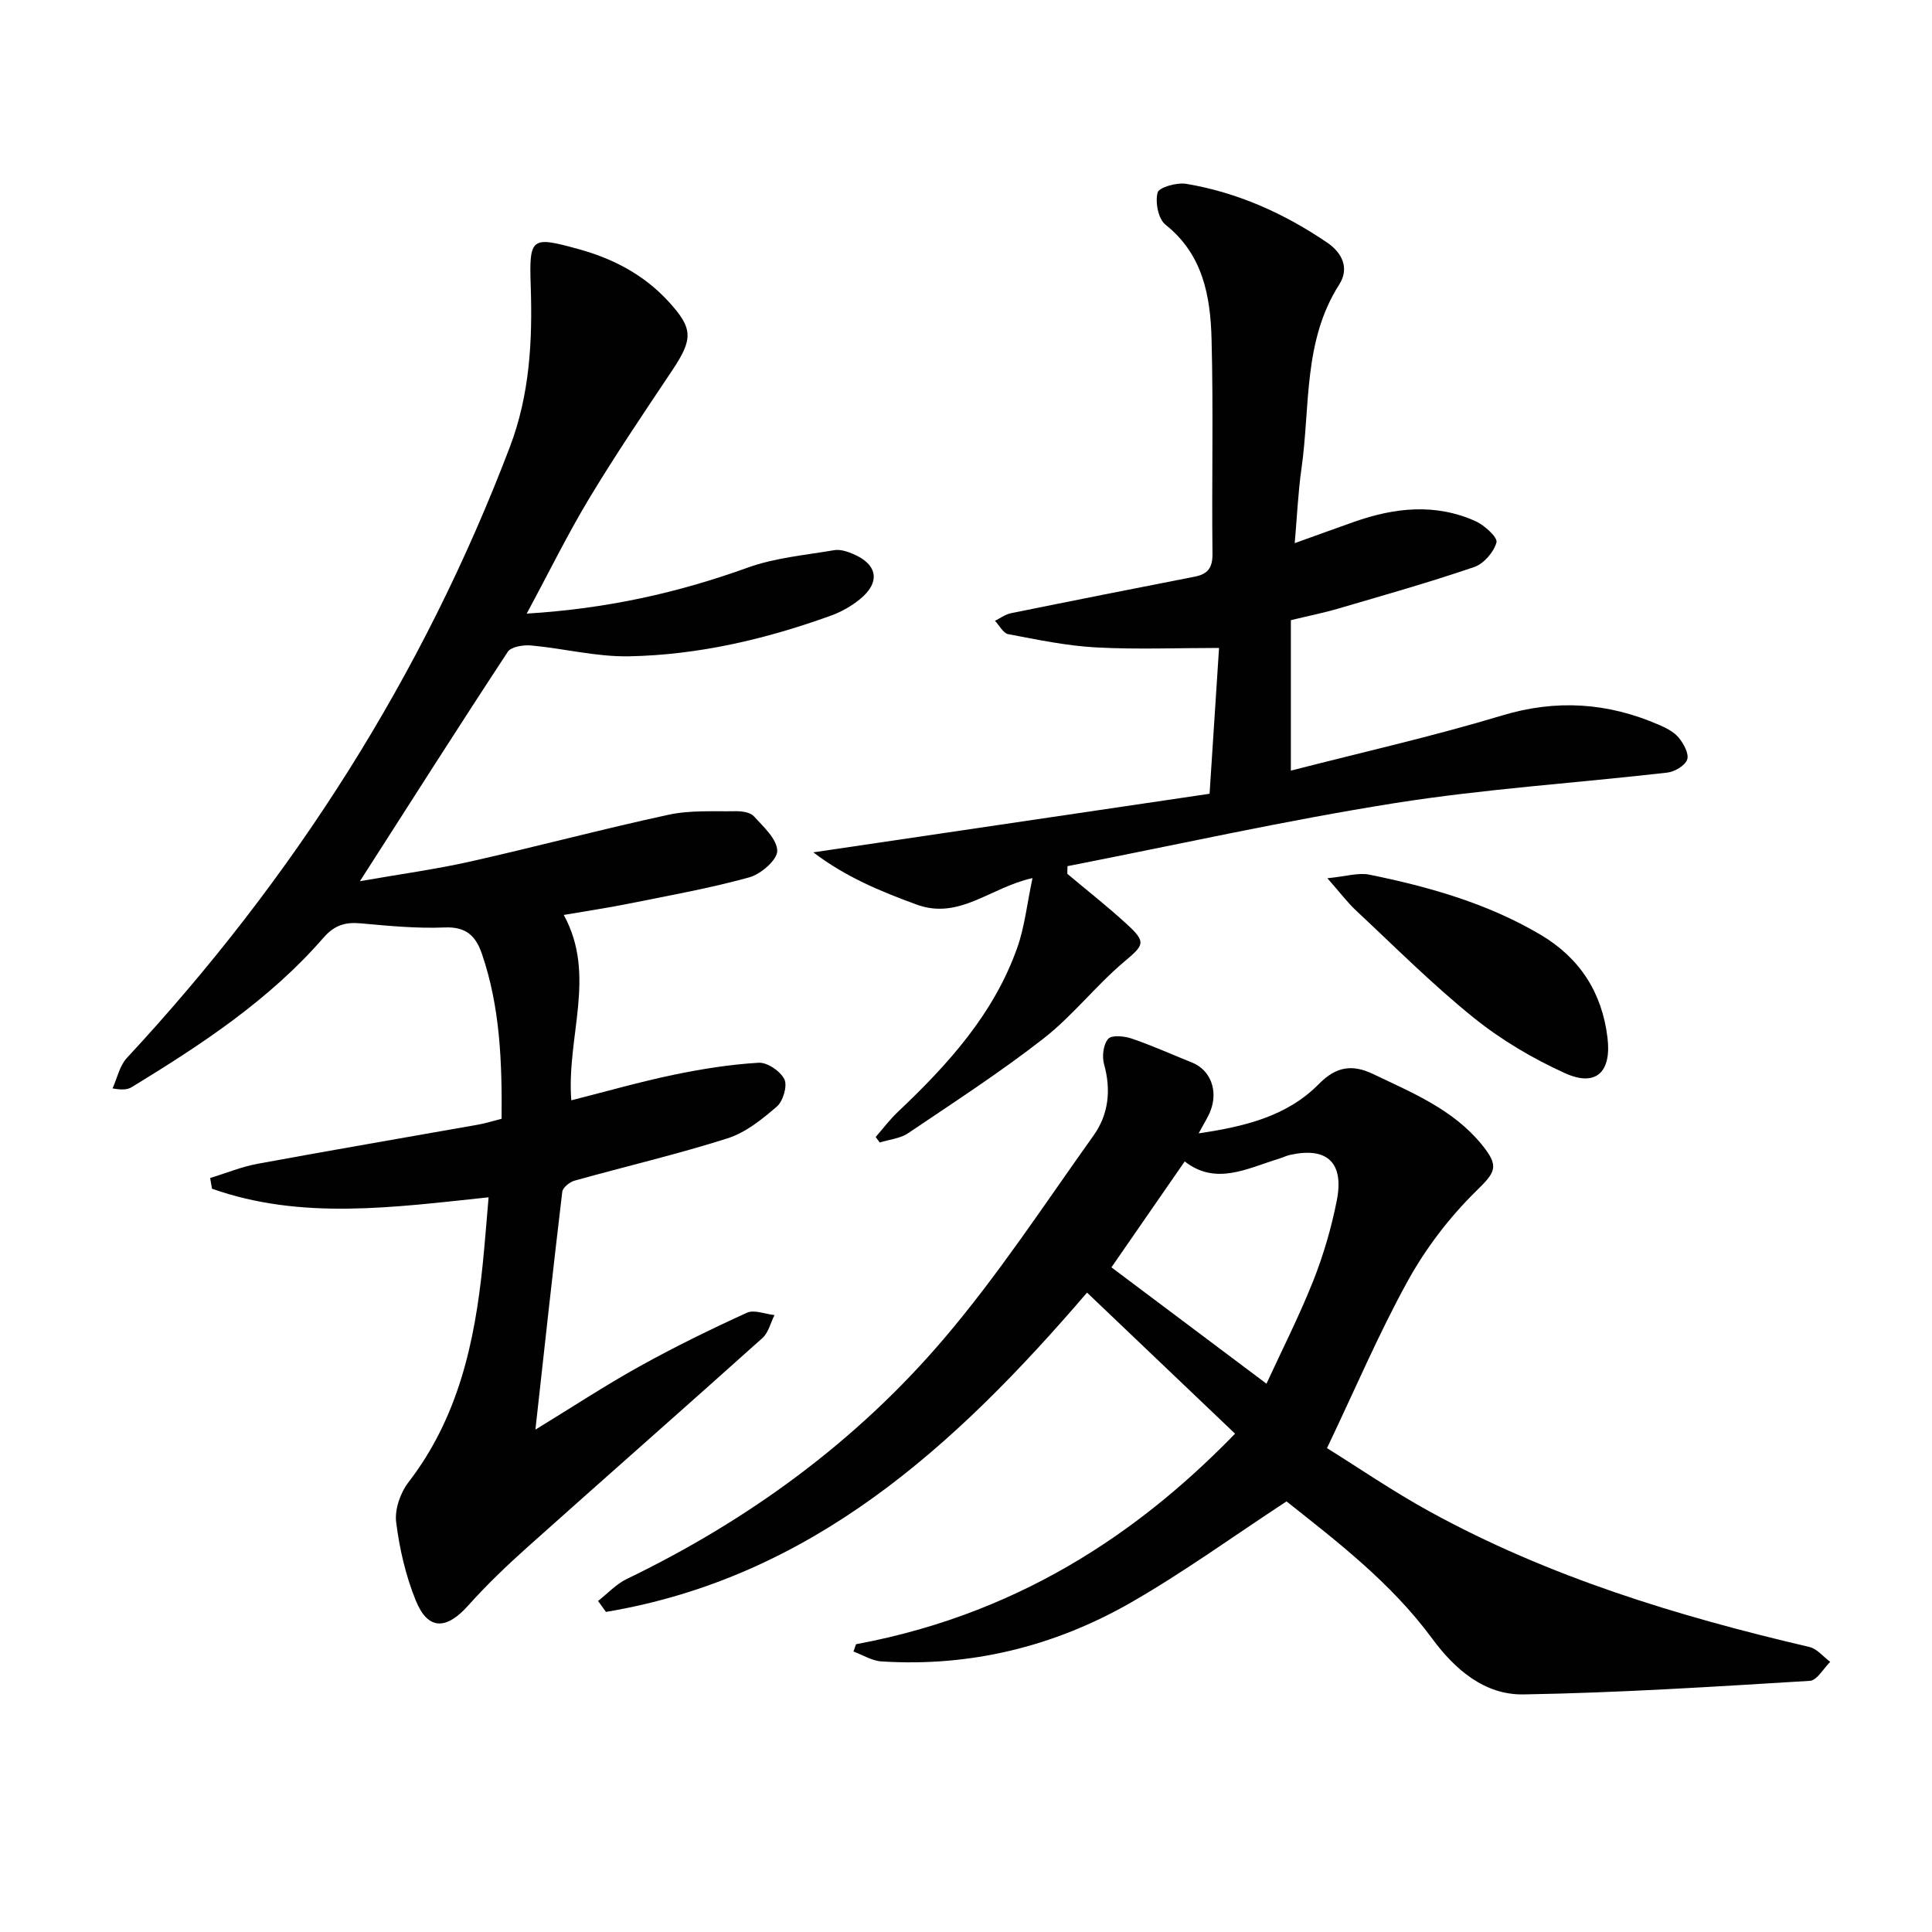
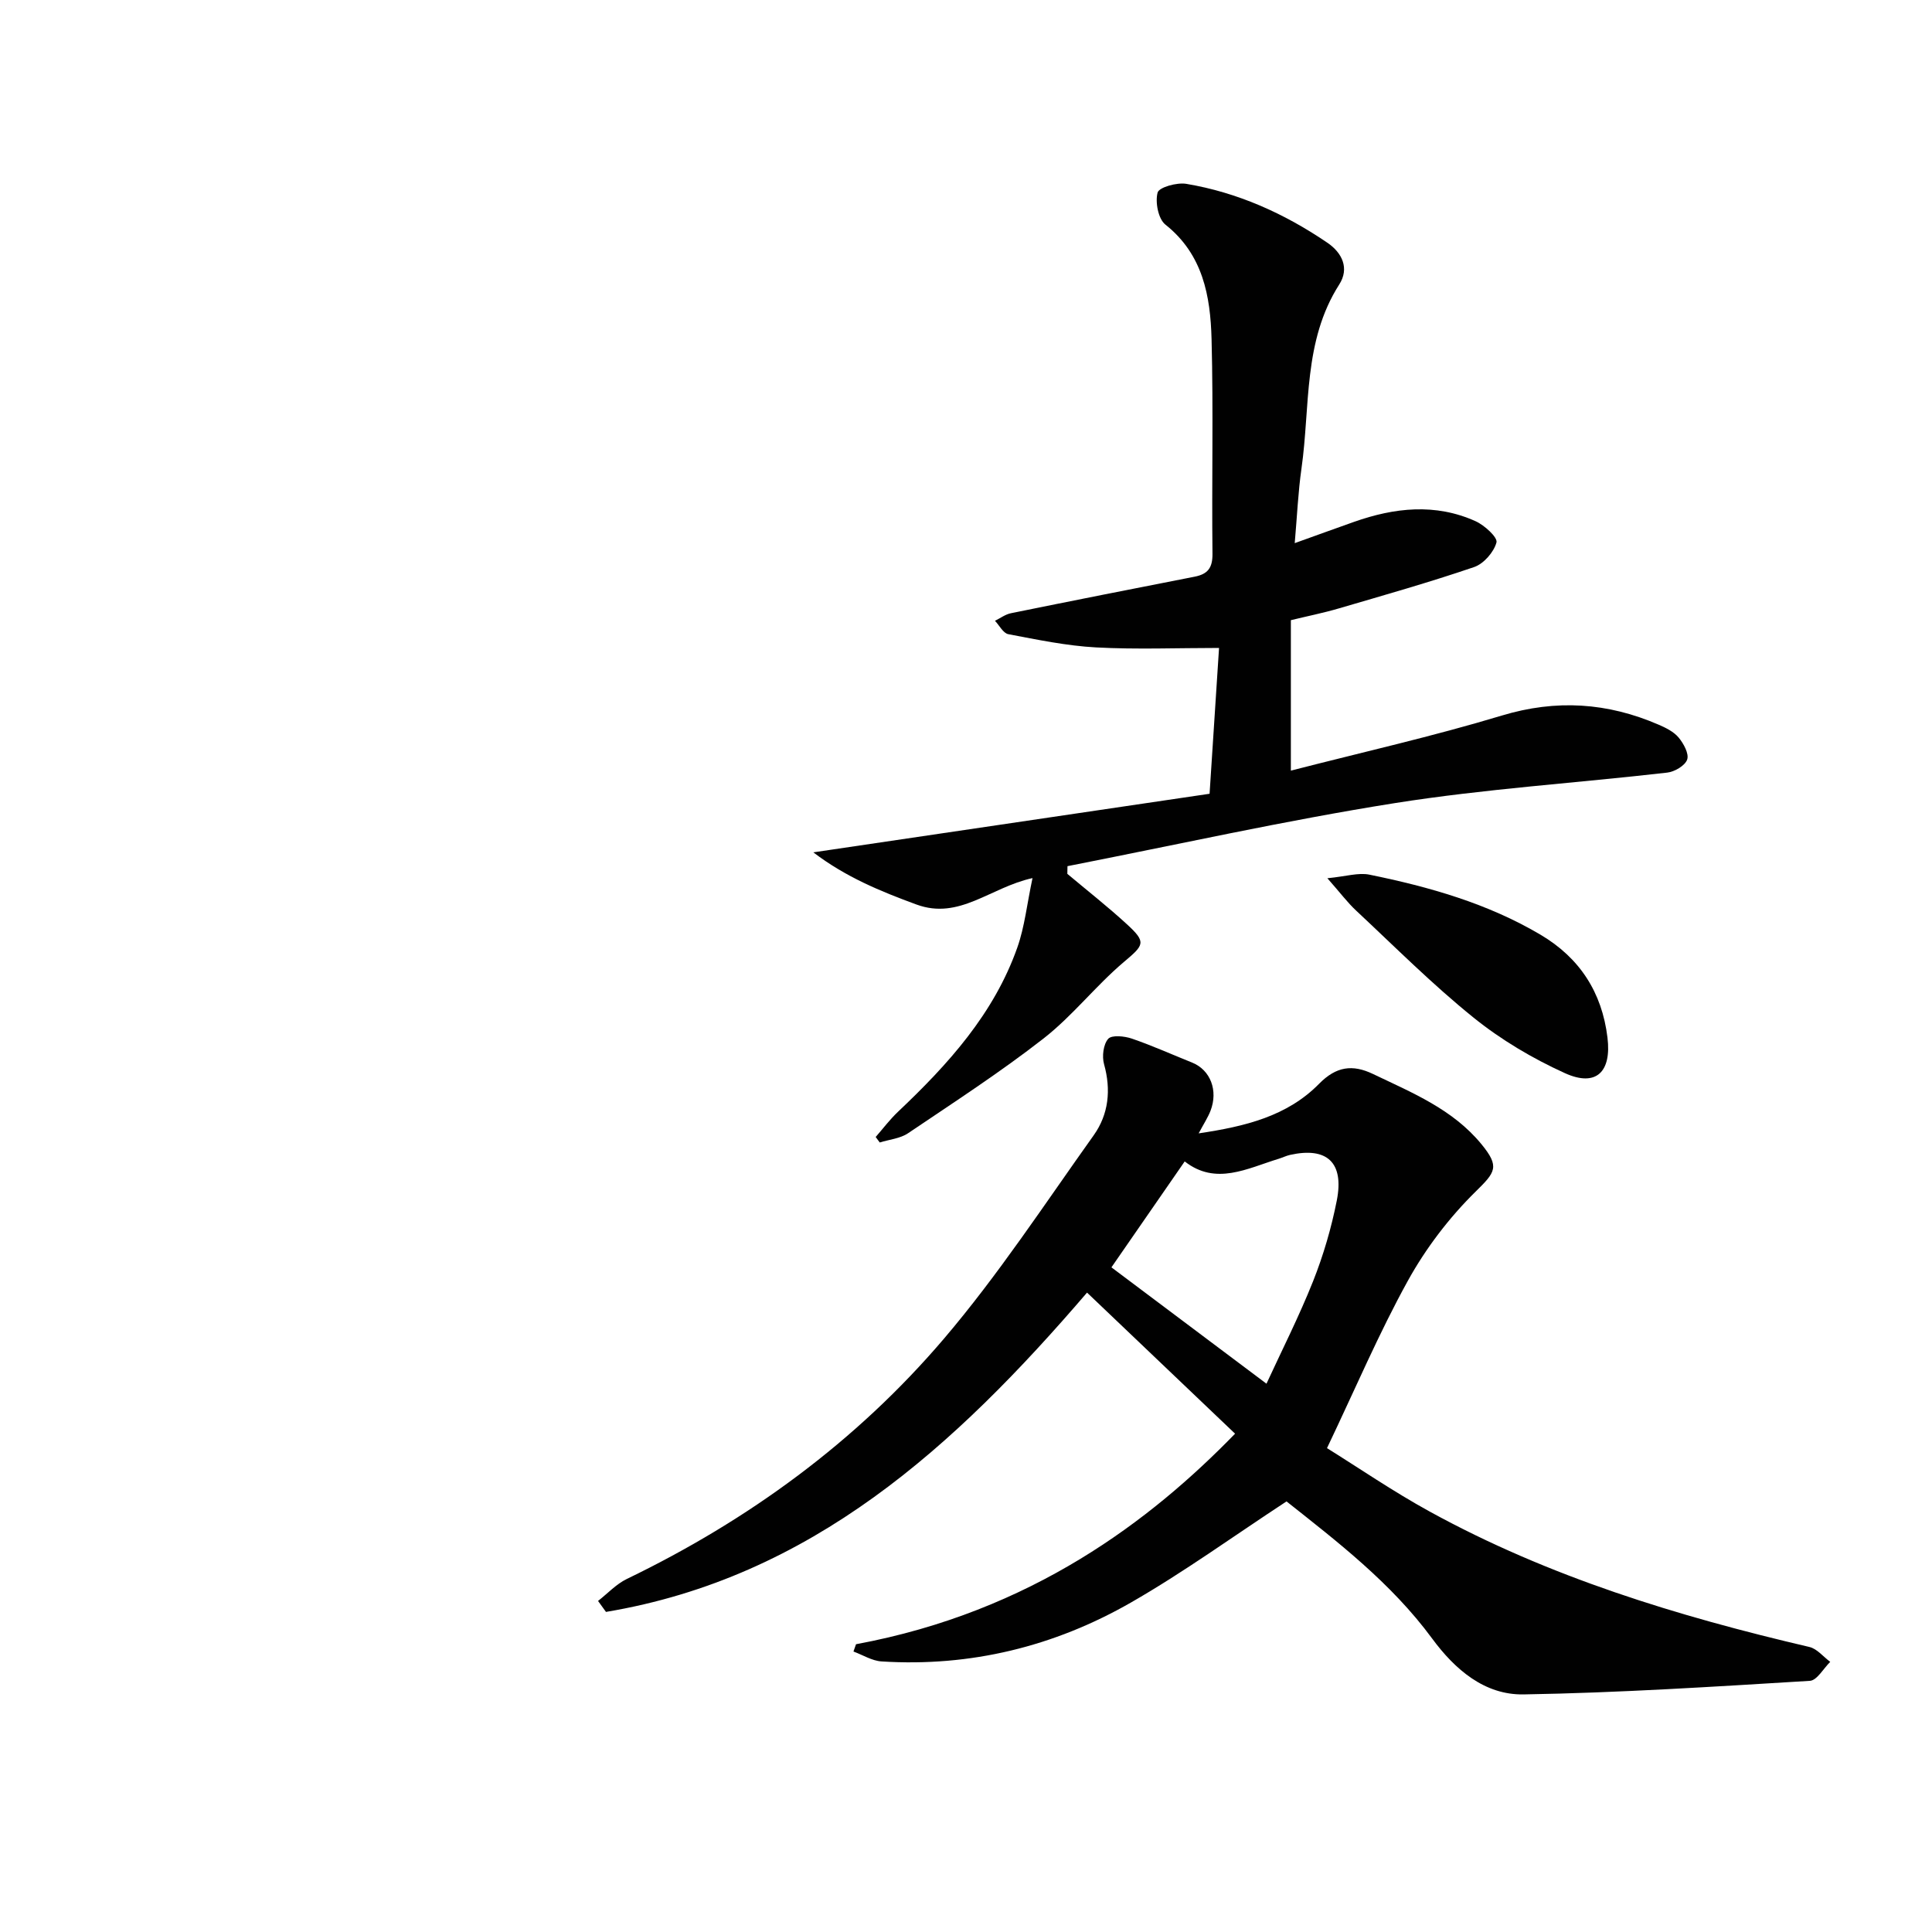
<svg xmlns="http://www.w3.org/2000/svg" enable-background="new 0 0 400 400" viewBox="0 0 400 400">
  <g fill="#010101">
-     <path d="m118.28 227.81c7.37-1.87 14.21-3.83 21.16-5.28 5.81-1.21 11.72-2.15 17.63-2.5 1.79-.11 4.51 1.75 5.33 3.43.66 1.37-.27 4.52-1.56 5.64-3.06 2.64-6.48 5.4-10.24 6.59-10.42 3.31-21.1 5.8-31.64 8.75-1.02.29-2.44 1.43-2.55 2.31-1.92 16.11-3.68 32.23-5.56 49.24 7.71-4.71 14.48-9.17 21.55-13.09 7.24-4.02 14.7-7.67 22.24-11.11 1.51-.69 3.79.28 5.71.48-.81 1.6-1.24 3.63-2.49 4.75-16.1 14.45-32.36 28.72-48.49 43.15-4.32 3.86-8.54 7.88-12.4 12.2-4.55 5.11-8.36 5.2-10.88-.98-2.09-5.13-3.38-10.73-4.07-16.24-.33-2.64.87-6.09 2.55-8.27 10.29-13.34 13.71-28.9 15.37-45.12.45-4.42.78-8.85 1.22-13.87-19.67 2.07-38.74 4.78-57.27-1.78-.13-.74-.25-1.47-.38-2.21 3.27-1 6.48-2.34 9.82-2.95 15.17-2.8 30.38-5.39 45.58-8.09 1.6-.28 3.16-.78 4.94-1.23.1-11.74-.3-23.14-4.08-34.16-1.26-3.67-3.26-5.63-7.66-5.45-5.79.24-11.62-.32-17.41-.85-3.24-.3-5.48.38-7.76 3.01-11.17 12.85-25.23 22.08-39.6 30.86-.81.5-1.79.71-4.04.3.97-2.13 1.46-4.69 2.97-6.31 34.48-37.11 61.23-79.03 79.28-126.46 4.14-10.88 4.71-22.01 4.33-33.38-.34-10.08.14-10.3 9.81-7.64 7.24 1.98 13.61 5.31 18.72 10.88s5.13 7.73.73 14.31c-5.82 8.71-11.69 17.39-17.09 26.35-4.51 7.48-8.37 15.36-13 23.95 16.58-1.01 31.32-4.31 45.78-9.53 5.66-2.04 11.88-2.57 17.87-3.6 1.21-.21 2.65.24 3.83.74 5.18 2.15 5.83 5.88 1.52 9.4-1.76 1.44-3.88 2.64-6.02 3.41-13.51 4.88-27.44 8.15-41.81 8.42-6.72.13-13.46-1.62-20.22-2.24-1.62-.15-4.17.24-4.87 1.31-10.11 15.37-19.98 30.91-30.61 47.49 8.32-1.46 15.64-2.45 22.82-4.06 13.74-3.09 27.35-6.73 41.1-9.7 4.47-.97 9.24-.65 13.88-.73 1.27-.02 3 .22 3.75 1.04 1.98 2.18 4.81 4.72 4.85 7.16.04 1.86-3.39 4.83-5.77 5.49-8.13 2.25-16.47 3.74-24.76 5.41-4.35.88-8.75 1.53-13.67 2.38 6.85 12.5.54 25.15 1.56 38.38z" />
    <path d="m177.23 340.42c36.38-6.74 61.12-25.73 78.48-43.59-10.17-9.69-20.33-19.38-30.65-29.21-27.42 31.96-57.11 58.99-99.6 66.11-.55-.76-1.09-1.51-1.64-2.27 1.97-1.54 3.75-3.48 5.95-4.55 25.22-12.18 47.51-28.45 65.63-49.71 11.29-13.25 20.9-27.94 31.03-42.14 3.1-4.35 3.64-9.41 2.15-14.74-.45-1.61-.15-4.09.86-5.24.74-.84 3.36-.57 4.89-.05 4.23 1.45 8.33 3.3 12.49 4.97 3.78 1.52 5.44 5.78 3.79 10.01-.54 1.37-1.36 2.62-2.44 4.64 9.61-1.43 18.32-3.53 24.94-10.27 3.52-3.58 6.89-4.07 11.16-2.02 8.1 3.88 16.47 7.27 22.43 14.51 3.87 4.71 2.91 5.81-1.2 9.85-5.45 5.36-10.29 11.71-13.99 18.4-6.01 10.87-10.88 22.36-16.77 34.7 6.42 3.99 13.63 8.94 21.26 13.13 24.68 13.55 51.35 21.67 78.62 28.04 1.59.37 2.88 2.03 4.31 3.08-1.4 1.37-2.74 3.84-4.22 3.93-19.75 1.2-39.51 2.48-59.28 2.81-8.06.13-14.18-5.13-18.93-11.58-8.5-11.55-19.75-20.14-30.14-28.38-11.02 7.22-21.27 14.66-32.2 20.93-15.89 9.11-33.23 13.37-51.66 12.2-1.97-.13-3.87-1.34-5.8-2.05.19-.51.36-1.01.53-1.51zm52.88-78.03c10.65 7.99 21.15 15.87 32.1 24.09 3.12-6.78 6.73-13.88 9.66-21.24 2.13-5.37 3.78-11.02 4.9-16.69 1.55-7.89-2.04-11.14-9.68-9.44-.8.18-1.55.56-2.34.8-6.56 2.01-13.03 5.59-19.47.55-5.64 8.13-10.81 15.61-15.17 21.93z" />
    <path d="m268.06 112.45c4.52-1.62 8.39-3.03 12.27-4.4 8.37-2.95 16.83-3.9 25.17-.14 1.85.83 4.6 3.35 4.33 4.39-.54 2.01-2.64 4.42-4.62 5.1-9.25 3.16-18.68 5.83-28.07 8.58-3.17.93-6.43 1.58-9.88 2.42v31.15c14.85-3.82 29.42-7.1 43.67-11.4 11.28-3.41 21.91-2.69 32.5 1.9 1.5.65 3.13 1.46 4.13 2.67 1.02 1.24 2.17 3.34 1.75 4.54-.44 1.26-2.6 2.53-4.13 2.7-18.8 2.16-37.75 3.36-56.42 6.32-22.7 3.6-45.18 8.63-67.75 13.05-.01.53-.02 1.06-.03 1.59 4.12 3.46 8.37 6.79 12.33 10.43 4.12 3.78 3.55 4.29-.66 7.85-5.81 4.92-10.58 11.11-16.56 15.78-9 7.02-18.61 13.25-28.08 19.64-1.64 1.11-3.9 1.3-5.87 1.92-.28-.38-.56-.76-.84-1.14 1.53-1.75 2.94-3.63 4.62-5.22 10.36-9.8 19.85-20.27 24.7-33.99 1.52-4.29 1.99-8.95 3.15-14.39-8.77 1.92-15.13 8.74-24.03 5.47-7.45-2.74-14.61-5.67-21.35-10.8 27.91-4.13 55.01-8.13 82.04-12.13.72-11.06 1.37-21.08 1.96-30.19-8.66 0-17.08.34-25.47-.11-6.09-.33-12.14-1.6-18.16-2.74-1.06-.2-1.85-1.81-2.76-2.77 1.1-.54 2.15-1.34 3.31-1.57 12.66-2.58 25.33-5.08 38.01-7.56 2.7-.53 3.74-1.78 3.71-4.74-.17-14.83.2-29.66-.19-44.48-.24-8.87-1.77-17.5-9.56-23.68-1.48-1.18-2.14-4.64-1.61-6.63.3-1.1 3.99-2.13 5.92-1.81 10.64 1.78 20.33 6.14 29.22 12.19 3.06 2.08 4.62 5.29 2.46 8.66-7.5 11.74-5.98 25.23-7.81 38.07-.7 4.91-.91 9.85-1.4 15.47z" />
    <path d="m274.82 181.83c3.88-.38 6.43-1.21 8.71-.74 12.36 2.52 24.47 5.95 35.43 12.44 8.07 4.78 12.71 11.89 13.85 21.29.87 7.1-2.33 10.3-8.8 7.37-6.7-3.04-13.24-6.91-18.96-11.53-8.51-6.86-16.28-14.66-24.29-22.14-1.78-1.66-3.25-3.64-5.94-6.69z" />
  </g>
</svg>